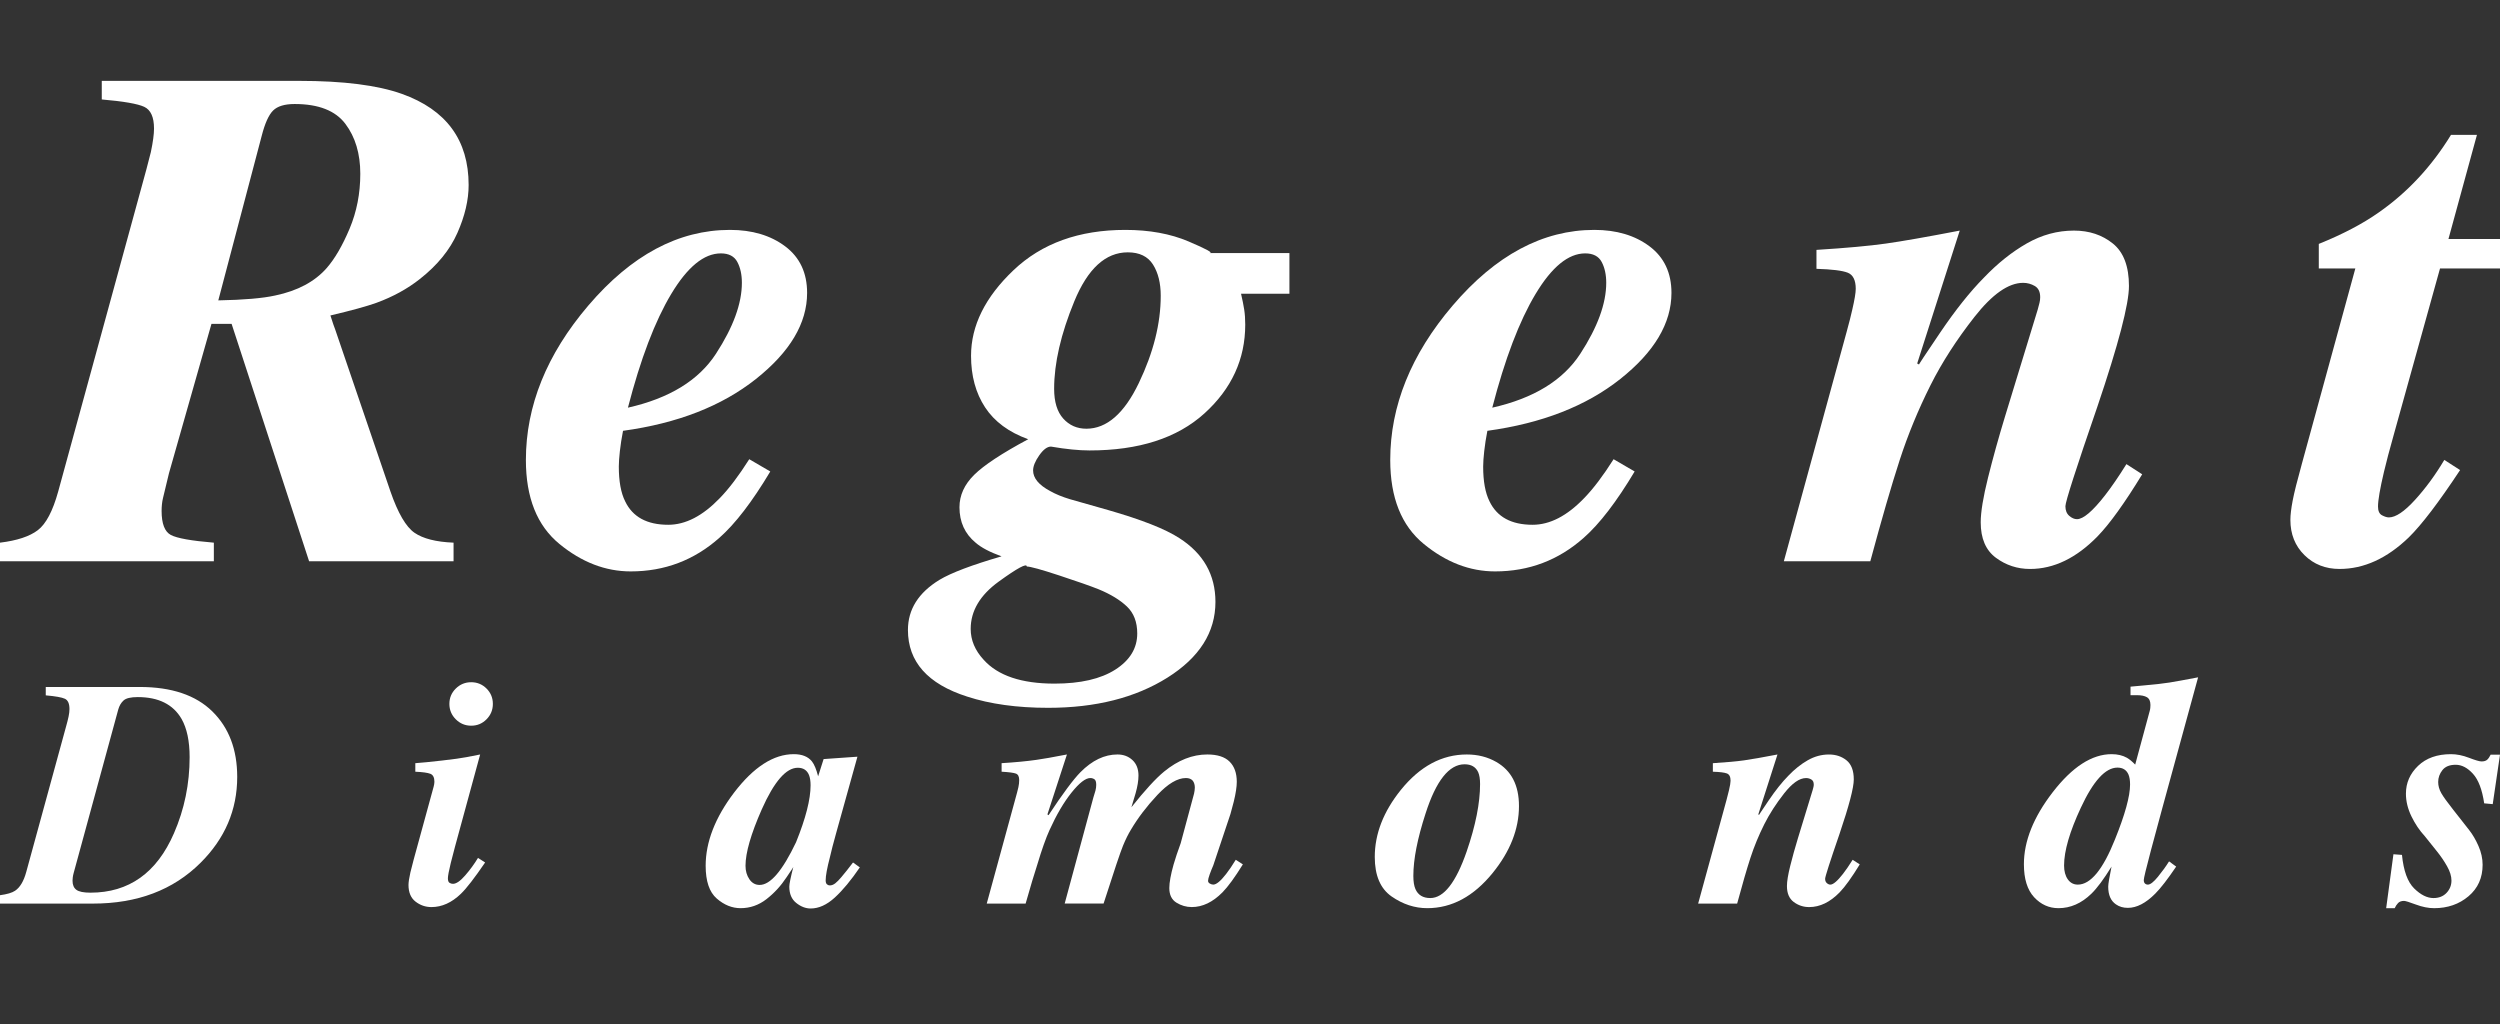
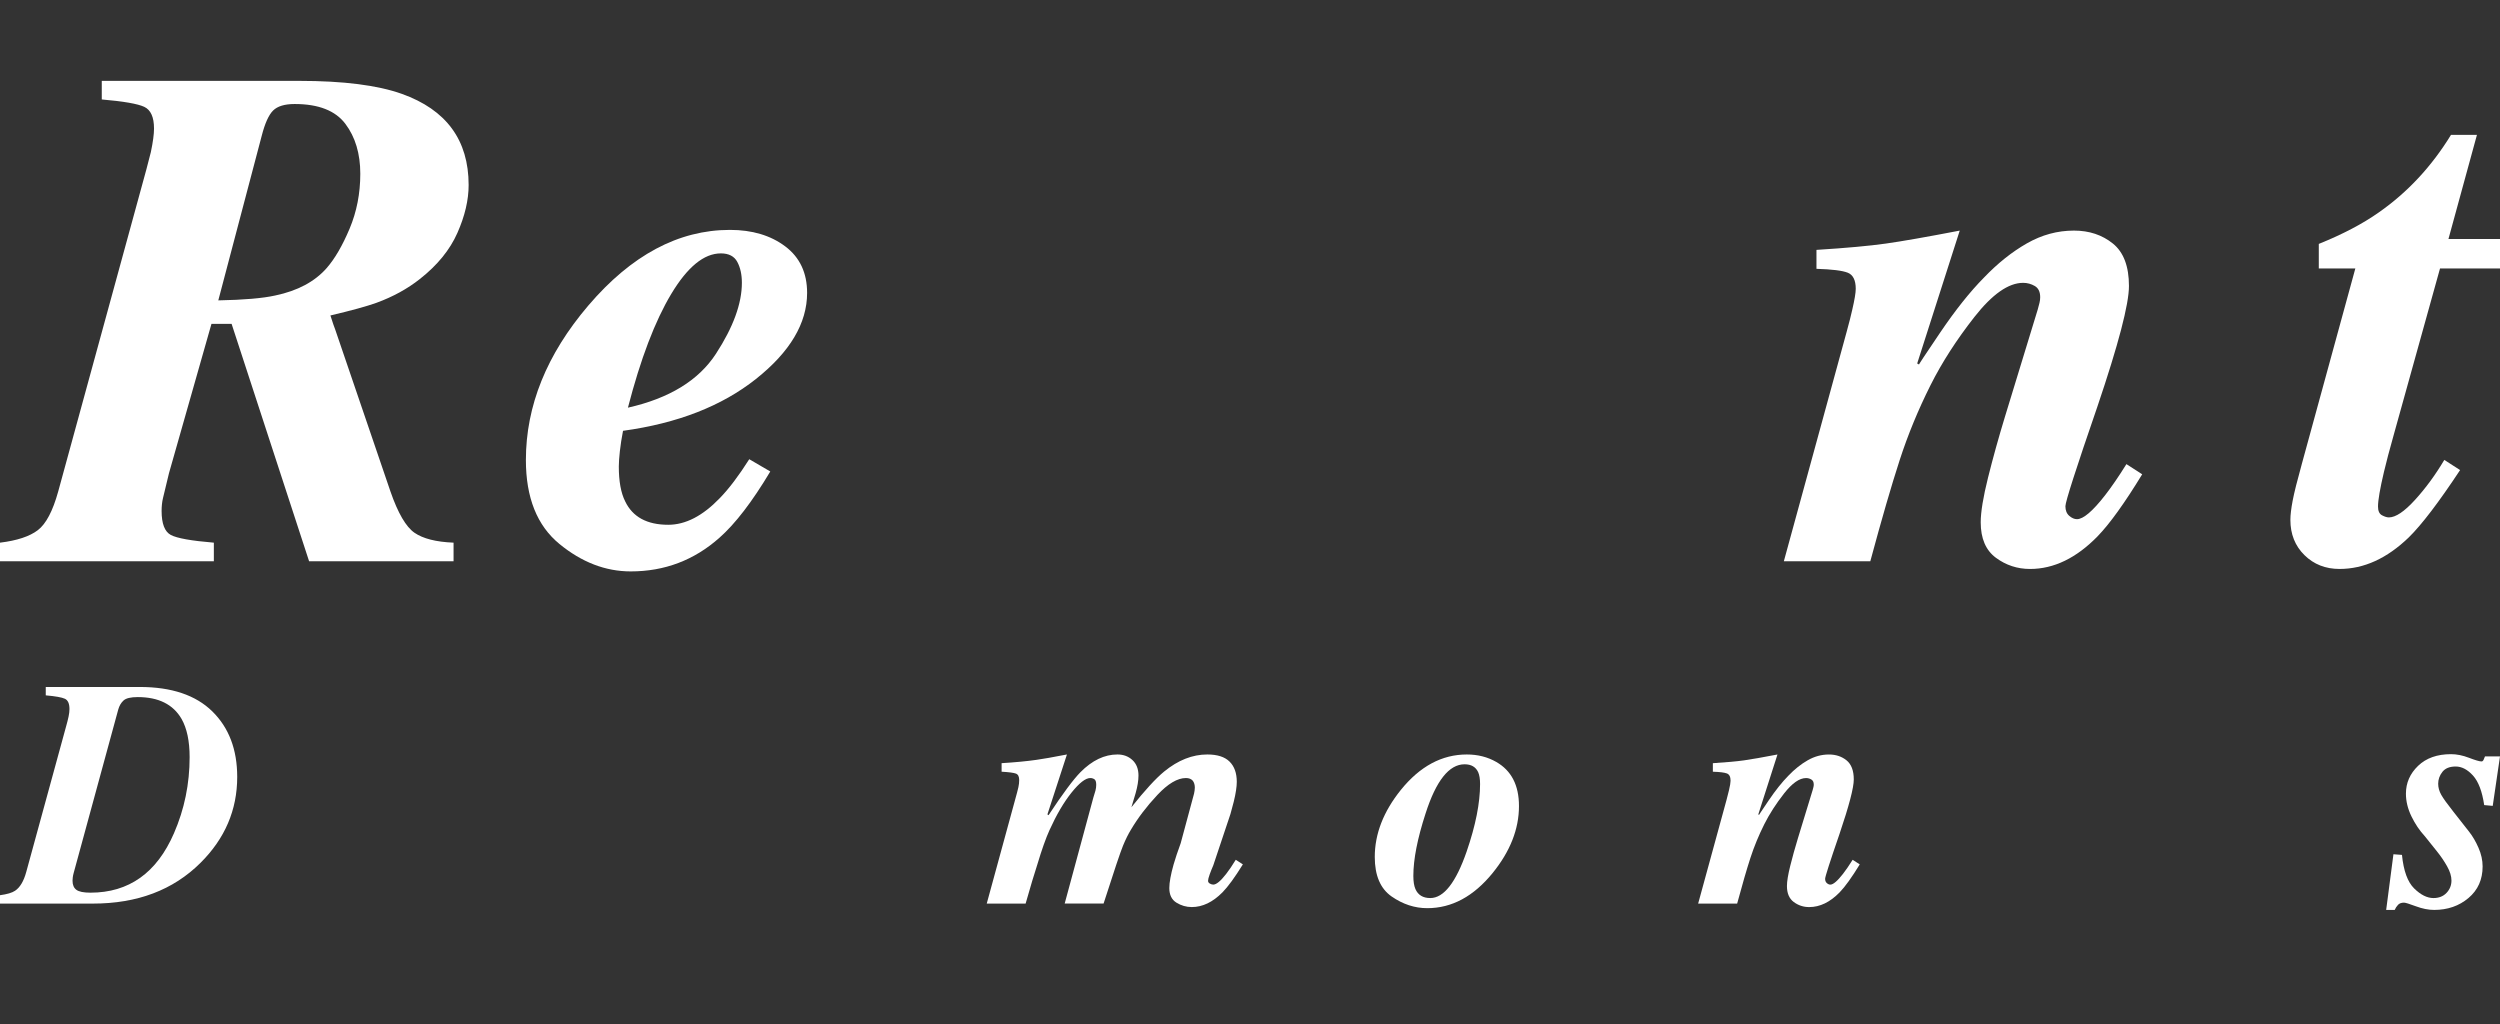
<svg xmlns="http://www.w3.org/2000/svg" version="1.1" id="Foreground" x="0px" y="0px" width="842px" height="345px" viewBox="0 0 842 345" enable-background="new 0 0 842 345" xml:space="preserve">
  <rect x="0" y="0" width="842" height="345" fill="#333333" stroke="none" />
  <path fill="#FFFFFF" d="M0,182.77c5.748-0.701,9.998-2.109,12.754-4.222c2.755-2.11,5.038-6.45,6.85-13.021L49.307,57.029  c0.609-2.226,1.109-4.166,1.504-5.818c0.709-3.385,1.063-6.022,1.063-7.913c0-3.856-1.104-6.298-3.308-7.321  c-2.206-1.022-6.968-1.85-14.29-2.48v-6.258h66.497c14.854,0,26.371,1.458,34.545,4.369c15.014,5.354,22.52,15.592,22.52,30.709  c0,5.039-1.26,10.412-3.781,16.121c-2.52,5.709-6.735,10.885-12.642,15.528c-4.177,3.31-9.062,5.986-14.651,8.033  c-3.309,1.182-8.468,2.599-15.478,4.252c0.793,2.486,1.322,4.043,1.589,4.664l18.628,54.612c2.519,7.273,5.214,11.907,8.089,13.901  c2.873,1.989,7.263,3.104,13.168,3.34v6.26h-48.656l-26.099-79.951h-6.782L56.91,159.387l-2.009,8.344  c-0.157,0.627-0.275,1.313-0.354,2.057c-0.079,0.742-0.118,1.508-0.118,2.289c0,4.312,1.042,7.014,3.129,8.111  c2.085,1.096,6.909,1.957,14.467,2.582v6.26H0V182.77z M92.739,99.512c7.499-1.573,13.259-4.645,17.273-9.212  c2.753-3.147,5.331-7.575,7.734-13.285c2.399-5.707,3.602-11.868,3.602-18.481c0-6.771-1.678-12.38-5.03-16.829  c-3.353-4.447-9.045-6.673-17.076-6.673c-3.354,0-5.771,0.729-7.251,2.187c-1.482,1.458-2.77,4.311-3.858,8.562l-14.611,55.388  C82.114,101.009,88.521,100.457,92.739,99.512z" />
  <path fill="#FFFFFF" d="M198.141,102.912c14.485-16.988,30.39-25.483,47.711-25.483c7.479,0,13.678,1.848,18.601,5.541  c4.919,3.694,7.381,8.922,7.381,15.68c0,10.218-5.748,19.885-17.243,29.002c-11.496,9.117-26.415,14.934-44.758,17.447  c-0.473,2.44-0.827,4.724-1.063,6.85c-0.235,2.125-0.354,3.858-0.354,5.196c0,4.96,0.708,8.855,2.126,11.689  c2.519,5.275,7.36,7.912,14.525,7.912c5.826,0,11.612-2.99,17.36-8.975c3.071-3.147,6.377-7.519,9.92-13.107l7.085,4.133  c-6.062,10.156-11.771,17.597-17.124,22.32c-8.503,7.56-18.464,11.336-29.878,11.336c-8.503,0-16.516-3.086-24.033-9.26  c-7.52-6.174-11.277-15.592-11.277-28.255C177.12,136.692,184.126,119.349,198.141,102.912z M248.332,88.229  c-1.024-1.924-2.875-2.888-5.552-2.888c-5.669,0-11.239,4.556-16.71,13.667c-5.473,9.112-10.333,21.879-14.585,38.295  c13.937-3.142,23.815-9.188,29.643-18.146c5.825-8.955,8.739-16.928,8.739-23.92C249.867,92.489,249.354,90.153,248.332,88.229z" />
-   <path fill="#FFFFFF" d="M328.582,182.77c-3.623-2.99-5.434-6.967-5.434-11.929c0-4.015,1.653-7.653,4.96-10.923  c3.308-3.267,9.368-7.263,18.188-11.986c-6.537-2.361-11.378-5.943-14.526-10.747c-3.148-4.801-4.724-10.587-4.724-17.359  c0-10.157,4.763-19.761,14.29-28.814c9.524-9.054,22.084-13.582,37.673-13.582c8.108,0,15.214,1.3,21.316,3.897  c6.1,2.598,8.443,3.896,7.025,3.896h26.926v13.698H417.98c0.474,2.05,0.826,3.82,1.062,5.314c0.235,1.496,0.354,3.188,0.354,5.078  c0,11.651-4.587,21.632-13.759,29.938c-9.172,8.308-22.065,12.459-38.676,12.459c-3.623,0-7.953-0.432-12.991-1.299  c-1.26,0-2.58,0.985-3.957,2.953c-1.378,1.969-2.066,3.66-2.066,5.077c0,2.599,1.929,4.921,5.787,6.968  c1.811,1.024,4.016,1.93,6.613,2.717l12.873,3.66c11.258,3.23,19.249,6.377,23.973,9.447c8.107,5.195,12.164,12.359,12.164,21.494  c0,10.233-5.394,18.735-16.18,25.508c-10.787,6.771-24.17,10.156-40.152,10.156c-10.472,0-19.564-1.261-27.279-3.779  c-13.306-4.25-19.958-11.73-19.958-22.438c0-6.93,3.542-12.559,10.628-16.887c3.936-2.363,10.903-5.002,20.902-7.914  C333.383,185.959,330.471,184.424,328.582,182.77z M379.541,204.264c-2.324-2.205-5.492-4.134-9.507-5.787  c-2.758-1.104-7.187-2.656-13.286-4.664c-6.104-2.008-9.743-3.012-10.925-3.012c0-1.183-3.149,0.512-9.446,5.077  c-6.3,4.564-9.448,9.879-9.448,15.943c0,3.779,1.457,7.242,4.37,10.393c4.801,5.354,12.754,8.029,23.854,8.029  c8.74,0,15.569-1.574,20.49-4.723c4.919-3.15,7.38-7.205,7.38-12.164C383.023,209.498,381.862,206.467,379.541,204.264z   M383.555,129.009c4.919-10.255,7.381-20.056,7.381-29.406c0-4.242-0.867-7.74-2.598-10.488c-1.733-2.75-4.568-4.127-8.503-4.127  c-7.481,0-13.483,5.501-18.01,16.5c-4.528,11.002-6.791,20.822-6.791,29.466c0,4.4,1.021,7.741,3.07,10.021  c2.046,2.277,4.646,3.417,7.794,3.417C372.75,144.389,378.634,139.264,383.555,129.009z" />
-   <path fill="#FFFFFF" d="M489.254,102.912c14.485-16.988,30.39-25.483,47.711-25.483c7.479,0,13.679,1.848,18.601,5.541  c4.919,3.694,7.381,8.922,7.381,15.68c0,10.218-5.748,19.885-17.242,29.002c-11.495,9.117-26.415,14.934-44.758,17.447  c-0.473,2.44-0.827,4.724-1.062,6.85c-0.236,2.125-0.355,3.858-0.355,5.196c0,4.96,0.71,8.855,2.127,11.689  c2.52,5.275,7.36,7.912,14.525,7.912c5.825,0,11.612-2.99,17.359-8.975c3.071-3.147,6.378-7.519,9.919-13.107l7.089,4.133  c-6.064,10.156-11.771,17.597-17.125,22.32c-8.502,7.56-18.464,11.336-29.879,11.336c-8.504,0-16.516-3.086-24.031-9.26  c-7.521-6.174-11.279-15.592-11.279-28.255C468.232,136.692,475.238,119.349,489.254,102.912z M539.444,88.229  c-1.021-1.924-2.874-2.888-5.55-2.888c-5.668,0-11.239,4.556-16.711,13.667c-5.473,9.112-10.334,21.879-14.585,38.295  c13.935-3.142,23.814-9.188,29.642-18.146c5.826-8.955,8.74-16.928,8.74-23.92C540.98,92.489,540.467,90.153,539.444,88.229z" />
  <path fill="#FFFFFF" d="M600.799,189.029l21.143-77.235c0.865-3.146,1.495-5.628,1.891-7.439c0.785-3.383,1.181-5.745,1.181-7.085  c0-2.912-0.906-4.725-2.715-5.434c-1.813-0.709-5.316-1.141-10.513-1.299V84.16c10.019-0.63,17.806-1.338,23.363-2.126  c5.558-0.786,13.854-2.243,24.893-4.369l-14.332,44.759l0.638,0.354c-0.396,0.395,1.979-3.207,7.129-10.806  c5.146-7.598,10.057-13.76,14.729-18.481c4.595-4.803,9.404-8.641,14.435-11.516c5.029-2.873,10.315-4.311,15.861-4.311  c5.147,0,9.522,1.457,13.127,4.369c3.604,2.913,5.405,7.677,5.405,14.29c0,6.141-3.545,19.684-10.633,40.625  c-7.182,20.863-10.771,32.043-10.771,33.539c0,1.416,0.432,2.5,1.299,3.248c0.866,0.748,1.729,1.121,2.599,1.121  c2.125,0,5.273-2.676,9.447-8.03c2.204-2.834,4.605-6.337,7.204-10.511l5.313,3.426c-5.906,9.685-10.919,16.65-15.036,20.902  c-7.149,7.321-14.729,10.981-22.731,10.981c-4.273,0-8.111-1.26-11.516-3.778c-3.4-2.519-5.102-6.494-5.102-11.929  c0-3.463,0.826-8.502,2.479-15.114c1.652-6.613,3.545-13.424,5.678-20.432l11.048-36.138c0.236-0.865,0.432-1.613,0.591-2.244  c0.156-0.629,0.236-1.258,0.236-1.889c0-1.812-0.608-3.071-1.822-3.779c-1.214-0.709-2.522-1.062-3.93-1.062  c-4.927,0-10.398,3.838-16.418,11.515c-6.02,7.676-10.943,15.334-14.774,22.969c-4.145,8.269-7.599,16.652-10.361,25.155  c-2.768,8.503-6.069,19.882-9.912,34.13H600.799z" />
  <path fill="#FFFFFF" d="M772.172,168.598c0.512-2.675,1.555-6.849,3.131-12.518l17.975-65.662h-12.309v-8.267  c8.018-3.229,14.765-6.771,20.24-10.629c9.683-6.771,17.777-15.471,24.288-26.101h8.738l-9.597,35.075H842v9.92h-20.201  l-15.604,56.097c-1.401,4.96-2.49,9.093-3.27,12.399c-1.341,5.669-2.009,9.565-2.009,11.692c0,1.496,0.451,2.479,1.359,2.951  c0.902,0.473,1.671,0.709,2.303,0.709c2.285,0,5.218-1.97,8.802-5.906c3.584-3.936,6.875-8.422,9.866-13.462l5.314,3.425  c-7.182,10.865-12.941,18.422-17.279,22.674c-7.34,7.086-15.11,10.629-23.315,10.629c-4.734,0-8.68-1.557-11.832-4.664  c-3.154-3.108-4.729-7.065-4.729-11.869C771.406,173.439,771.66,171.277,772.172,168.598z" />
  <path fill="#FFFFFF" d="M0,301.507c2.379-0.32,4.064-0.818,5.059-1.49c1.668-1.103,2.929-3.211,3.781-6.334l13.386-48.9  c0.391-1.381,0.685-2.543,0.879-3.484c0.194-0.938,0.292-1.764,0.292-2.475c0-1.844-0.514-3.006-1.544-3.484  c-1.031-0.479-3.178-0.858-6.443-1.145v-2.822h31.656c10.712,0,18.861,2.742,24.448,8.229c5.586,5.483,8.379,12.842,8.379,22.071  c0,11.113-4.134,20.771-12.401,28.97c-9.19,9.125-21.256,13.686-36.194,13.686H0V301.507z M61.146,242.121  c-2.843-4.895-7.766-7.342-14.767-7.342c-2.346,0-3.937,0.381-4.771,1.145c-0.835,0.763-1.43,1.781-1.786,3.058l-15.02,55.074  c-0.143,0.532-0.24,1.012-0.293,1.438s-0.08,0.799-0.08,1.117c0,1.42,0.435,2.447,1.306,3.086c0.87,0.64,2.442,0.957,4.717,0.957  c12.967,0,22.347-6.67,28.138-20.006c3.518-8.088,5.277-16.637,5.277-25.648C63.866,249.605,62.958,245.314,61.146,242.121z" />
-   <path fill="#FFFFFF" d="M138.218,293.836c0.249-1.1,0.621-2.555,1.119-4.364l6.707-24.498c0.071-0.283,0.133-0.566,0.187-0.853  c0.054-0.283,0.08-0.551,0.08-0.799c0-1.455-0.461-2.361-1.383-2.715c-0.922-0.355-2.604-0.586-5.051-0.693v-2.875  c2.044-0.143,5.014-0.436,8.909-0.879c3.895-0.442,6.652-0.826,8.274-1.145l4.653-0.906l-8.468,31.047  c-0.71,2.662-1.189,4.51-1.438,5.537c-0.639,2.629-0.958,4.334-0.958,5.113c0,0.78,0.177,1.287,0.533,1.518  c0.354,0.232,0.746,0.348,1.173,0.348c1.104,0,2.473-0.94,4.11-2.821c1.638-1.883,3.079-3.853,4.325-5.912l2.396,1.545  c-3.556,5.217-6.275,8.732-8.16,10.543c-3.093,2.982-6.397,4.476-9.918,4.476c-1.991,0-3.776-0.613-5.357-1.839  c-1.581-1.227-2.372-3.098-2.372-5.619C137.579,297.156,137.792,295.754,138.218,293.836z M163.866,231.904  c1.419,1.42,2.13,3.141,2.13,5.166c0,2.021-0.71,3.754-2.13,5.188c-1.421,1.439-3.143,2.158-5.166,2.158s-3.755-0.719-5.191-2.158  c-1.438-1.436-2.157-3.168-2.157-5.188c0-2.025,0.719-3.746,2.157-5.166c1.437-1.42,3.168-2.131,5.191-2.131  C160.725,229.773,162.446,230.484,163.866,231.904z" />
-   <path fill="#FFFFFF" d="M247.244,266.943c6.597-8.627,13.3-12.941,20.108-12.941c2.767,0,4.807,0.818,6.118,2.451  c0.781,0.994,1.472,2.662,2.075,5.006l1.849-5.805l11.389-0.799l-7.104,25.508c-1.012,3.621-1.729,6.391-2.155,8.307  c-0.958,3.658-1.438,6.269-1.438,7.83c0,0.64,0.142,1.082,0.426,1.33c0.284,0.25,0.604,0.373,0.959,0.373  c0.639,0,1.259-0.24,1.863-0.719c0.604-0.479,1.278-1.162,2.023-2.051c0.354-0.39,0.958-1.127,1.811-2.209  c0.852-1.082,1.562-1.998,2.13-2.742l2.29,1.649c-2.947,4.332-5.76,7.722-8.44,10.173c-2.682,2.449-5.388,3.674-8.121,3.674  c-1.669,0-3.284-0.621-4.846-1.863s-2.343-3.071-2.343-5.483c0-0.925,0.46-3.179,1.384-6.767c0.143-0.141,0.008,0.107-0.398,0.746  c-0.409,0.641-1.039,1.58-1.892,2.822c-1.917,2.912-4.18,5.379-6.79,7.402c-2.608,2.022-5.511,3.036-8.707,3.036  c-2.875,0-5.556-1.086-8.041-3.25c-2.484-2.164-3.728-5.838-3.728-11.022C237.667,283.578,240.859,275.357,247.244,266.943z   M272.472,261.031c-0.674-1.631-1.933-2.449-3.777-2.449c-3.938,0-7.979,4.67-12.129,14.006c-3.652,8.273-5.479,14.611-5.479,19.013  c0,1.739,0.434,3.25,1.303,4.526c0.869,1.277,2.013,1.916,3.431,1.916c3.617,0.037,7.714-4.756,12.288-14.377  c3.264-8.061,4.895-14.449,4.895-19.172C273.003,263.074,272.827,261.92,272.472,261.031z" />
  <path fill="#FFFFFF" d="M332.333,304.326l9.534-34.895c0.572-2.045,0.948-3.48,1.129-4.31c0.179-0.83,0.269-1.631,0.269-2.406  c0-1.163-0.366-1.887-1.098-2.168c-0.732-0.28-2.342-0.493-4.826-0.635v-2.875c4.594-0.283,8.506-0.656,11.733-1.119  c2.079-0.282,5.503-0.887,10.271-1.811l-6.574,20.184l0.373,0.269c4.756-7.209,8.342-12.035,10.757-14.486  c3.939-3.977,8.094-5.965,12.459-5.965c2.022,0,3.708,0.631,5.059,1.895c1.349,1.265,2.022,2.996,2.022,5.203  c0,1.672-0.318,3.646-0.958,5.924c-0.351,1.267-0.825,2.849-1.423,4.746c4.543-5.709,8.221-9.717,11.032-12.021  c4.673-3.83,9.519-5.746,14.537-5.746c3.375,0,5.872,0.803,7.491,2.404c1.619,1.604,2.428,3.875,2.428,6.811  c0,1.662-0.338,3.883-1.012,6.664c-0.072,0.387-0.444,1.777-1.119,4.172l-5.786,17.303c-0.426,0.966-0.825,1.968-1.198,3.002  c-0.373,1.037-0.559,1.771-0.559,2.195c0,0.396,0.203,0.709,0.611,0.937c0.408,0.227,0.79,0.342,1.146,0.342  c1.031,0,2.471-1.189,4.32-3.568c0.995-1.276,2.08-2.875,3.253-4.793l2.396,1.545c-2.7,4.365-4.991,7.511-6.874,9.427  c-3.269,3.301-6.714,4.953-10.337,4.953c-1.847,0-3.569-0.498-5.167-1.488c-1.597-0.99-2.396-2.627-2.396-4.906  c0-1.883,0.479-4.527,1.438-7.932c0.604-2.08,1.402-4.478,2.396-7.187l4.489-16.664c0.071-0.334,0.134-0.678,0.188-1.035  c0.054-0.354,0.08-0.701,0.08-1.035c0-0.901-0.223-1.663-0.666-2.282c-0.532-0.617-1.31-0.927-2.329-0.927  c-2.839,0-6.043,1.898-9.615,5.697c-3.571,3.801-6.554,7.721-8.949,11.771c-0.887,1.455-1.764,3.229-2.628,5.323  c-0.865,2.097-3.047,8.593-6.545,19.49h-13.101l9.666-35.733c0.284-0.832,0.514-1.591,0.691-2.273  c0.179-0.684,0.268-1.342,0.268-1.975c0-1-0.21-1.634-0.628-1.898c-0.418-0.268-0.875-0.4-1.371-0.4  c-1.587,0-3.687,1.625-6.296,4.877c-2.611,3.25-5.089,7.472-7.437,12.658c-1.256,2.771-2.627,6.646-4.113,11.619  c-0.992,3.012-2.304,7.39-3.934,13.127h-13.099V304.326z" />
  <path fill="#FFFFFF" d="M503.923,256.613c5.112,2.91,7.669,7.863,7.669,14.857c0,7.739-2.948,15.247-8.841,22.524  c-6.427,7.918-13.774,11.877-22.047,11.877c-4.226,0-8.229-1.313-12.009-3.94c-3.778-2.627-5.672-7.064-5.672-13.314  c0-7.775,2.93-15.301,8.787-22.578c6.426-7.953,13.828-11.93,22.207-11.93C497.71,254.109,501.011,254.945,503.923,256.613z   M476.712,299.428c0.887,2.022,2.555,3.035,5.005,3.035c4.544,0,8.626-5.22,12.247-15.656c3.019-8.769,4.526-16.351,4.526-22.738  c0-1.703-0.213-3.037-0.639-3.994c-0.817-1.775-2.344-2.664-4.58-2.664c-5.219,0-9.604,5.539-13.152,16.615  c-2.733,8.416-4.102,15.41-4.102,20.984C476.019,296.891,476.248,298.363,476.712,299.428z" />
  <path fill="#FFFFFF" d="M571.936,304.326l9.534-34.826c0.39-1.42,0.675-2.537,0.853-3.354c0.355-1.527,0.533-2.594,0.533-3.197  c0-1.312-0.409-2.129-1.226-2.449c-0.817-0.319-2.396-0.516-4.739-0.586v-2.875c4.518-0.283,8.027-0.604,10.535-0.959  c2.506-0.354,6.246-1.012,11.225-1.971l-6.463,20.184l0.287,0.158c-0.18,0.18,0.894-1.445,3.215-4.871s4.535-6.205,6.643-8.334  c2.072-2.166,4.241-3.896,6.51-5.19c2.268-1.298,4.65-1.945,7.15-1.945c2.321,0,4.295,0.658,5.92,1.971  c1.625,1.314,2.438,3.461,2.438,6.445c0,2.768-1.599,8.875-4.795,18.315c-3.238,9.41-4.855,14.451-4.855,15.125  c0,0.64,0.193,1.128,0.586,1.466c0.391,0.338,0.779,0.506,1.17,0.506c0.959,0,2.38-1.207,4.261-3.623  c0.994-1.275,2.078-2.855,3.249-4.738l2.396,1.545c-2.664,4.365-4.924,7.511-6.781,9.427c-3.225,3.301-6.641,4.953-10.25,4.953  c-1.928,0-3.657-0.568-5.191-1.705c-1.534-1.138-2.3-2.931-2.3-5.379c0-1.562,0.37-3.835,1.116-6.816  c0.746-2.982,1.599-6.054,2.562-9.211l4.981-16.297c0.105-0.392,0.193-0.728,0.267-1.013c0.069-0.285,0.105-0.567,0.105-0.852  c0-0.816-0.272-1.387-0.82-1.703c-0.547-0.32-1.139-0.48-1.772-0.48c-2.222,0-4.688,1.73-7.403,5.191  c-2.714,3.463-4.935,6.914-6.661,10.357c-1.869,3.729-3.428,7.51-4.674,11.344c-1.247,3.834-2.736,8.965-4.47,15.389  L571.936,304.326L571.936,304.326z" />
-   <path fill="#FFFFFF" d="M716.365,255.229c0.853,0.496,1.775,1.26,2.77,2.289l4.868-17.984c0.105-0.356,0.177-0.713,0.213-1.068  c0.034-0.354,0.054-0.692,0.054-1.016c0-1.281-0.392-2.152-1.171-2.615c-0.782-0.463-1.883-0.694-3.303-0.694h-2.236v-2.875  l4.671-0.427c3.644-0.319,6.454-0.639,8.436-0.957c1.981-0.319,5.202-0.905,9.659-1.758L728.24,272.27  c-0.956,3.442-2.229,8.174-3.825,14.19c-1.594,6.019-2.391,9.328-2.391,9.933c0,0.533,0.133,0.924,0.396,1.172  c0.269,0.248,0.596,0.373,0.986,0.373c0.815,0,1.941-0.879,3.38-2.637c1.438-1.759,2.688-3.488,3.754-5.193l2.396,1.758  c-2.883,4.262-5.23,7.297-7.045,9.107c-3.166,3.195-6.242,4.793-9.23,4.793c-1.563,0-2.897-0.394-4.002-1.172  c-1.741-1.172-2.611-3.16-2.611-5.963c0-0.463,0.097-1.271,0.294-2.427c0.192-1.151,0.469-2.6,0.823-4.34  c-2.622,4.262-4.893,7.314-6.807,9.16c-3.332,3.23-7.019,4.848-11.061,4.848c-3.189,0-5.93-1.233-8.216-3.7  c-2.284-2.47-3.43-6.171-3.43-11.105c0-7.773,3.229-15.851,9.688-24.229c6.603-8.557,13.221-12.836,19.857-12.836  C713.188,254.002,714.909,254.412,716.365,255.229z M696.43,296.152c0.834,1.188,1.959,1.785,3.377,1.785  c4.289,0,8.455-5.06,12.496-15.179c3.402-8.413,5.104-14.592,5.104-18.53c0-1.388-0.178-2.504-0.533-3.355  c-0.673-1.562-1.913-2.344-3.721-2.344c-4.043,0-8.154,4.51-12.337,13.527c-3.758,8.059-5.638,14.536-5.638,19.438  C695.18,293.41,695.597,294.965,696.43,296.152z" />
-   <path fill="#FFFFFF" d="M806.108,287.713l2.875,0.214c0.532,5.36,1.898,9.122,4.102,11.289c2.199,2.166,4.365,3.248,6.496,3.248  c1.847,0,3.318-0.584,4.42-1.754c1.101-1.171,1.65-2.554,1.65-4.148c0-1.453-0.488-3.049-1.465-4.787s-2.121-3.422-3.436-5.053  l-4.047-5.054c-1.774-1.916-3.283-4.147-4.525-6.703c-1.244-2.553-1.863-5.106-1.863-7.659c0-3.619,1.362-6.74,4.092-9.365  c2.729-2.623,6.433-3.938,11.109-3.938c1.913,0,3.933,0.41,6.06,1.228c2.125,0.815,3.525,1.225,4.199,1.225  c0.851,0,1.488-0.195,1.913-0.586s0.815-0.959,1.17-1.705H842l-2.448,16.668l-2.876-0.266c-0.681-4.613-1.94-7.935-3.781-9.957  c-1.841-2.025-3.781-3.037-5.817-3.037c-2.039,0-3.53,0.604-4.479,1.809c-0.947,1.207-1.42,2.537-1.42,3.99  c0,1.277,0.346,2.527,1.041,3.75c0.694,1.226,2.041,3.094,4.035,5.613l5.344,6.809c1.176,1.49,2.228,3.289,3.154,5.398  c0.926,2.108,1.391,4.213,1.391,6.305c0,4.396-1.584,7.935-4.75,10.611s-7.024,4.018-11.575,4.018c-1.921,0-3.977-0.409-6.163-1.227  c-2.187-0.813-3.512-1.225-3.975-1.225c-0.89,0-1.564,0.248-2.026,0.739c-0.464,0.494-0.837,1.064-1.12,1.711h-2.875  L806.108,287.713z" />
+   <path fill="#FFFFFF" d="M806.108,287.713l2.875,0.214c0.532,5.36,1.898,9.122,4.102,11.289c2.199,2.166,4.365,3.248,6.496,3.248  c1.847,0,3.318-0.584,4.42-1.754c1.101-1.171,1.65-2.554,1.65-4.148c0-1.453-0.488-3.049-1.465-4.787s-2.121-3.422-3.436-5.053  l-4.047-5.054c-1.774-1.916-3.283-4.147-4.525-6.703c-1.244-2.553-1.863-5.106-1.863-7.659c0-3.619,1.362-6.74,4.092-9.365  c2.729-2.623,6.433-3.938,11.109-3.938c1.913,0,3.933,0.41,6.06,1.228c2.125,0.815,3.525,1.225,4.199,1.225  s0.815-0.959,1.17-1.705H842l-2.448,16.668l-2.876-0.266c-0.681-4.613-1.94-7.935-3.781-9.957  c-1.841-2.025-3.781-3.037-5.817-3.037c-2.039,0-3.53,0.604-4.479,1.809c-0.947,1.207-1.42,2.537-1.42,3.99  c0,1.277,0.346,2.527,1.041,3.75c0.694,1.226,2.041,3.094,4.035,5.613l5.344,6.809c1.176,1.49,2.228,3.289,3.154,5.398  c0.926,2.108,1.391,4.213,1.391,6.305c0,4.396-1.584,7.935-4.75,10.611s-7.024,4.018-11.575,4.018c-1.921,0-3.977-0.409-6.163-1.227  c-2.187-0.813-3.512-1.225-3.975-1.225c-0.89,0-1.564,0.248-2.026,0.739c-0.464,0.494-0.837,1.064-1.12,1.711h-2.875  L806.108,287.713z" />
</svg>